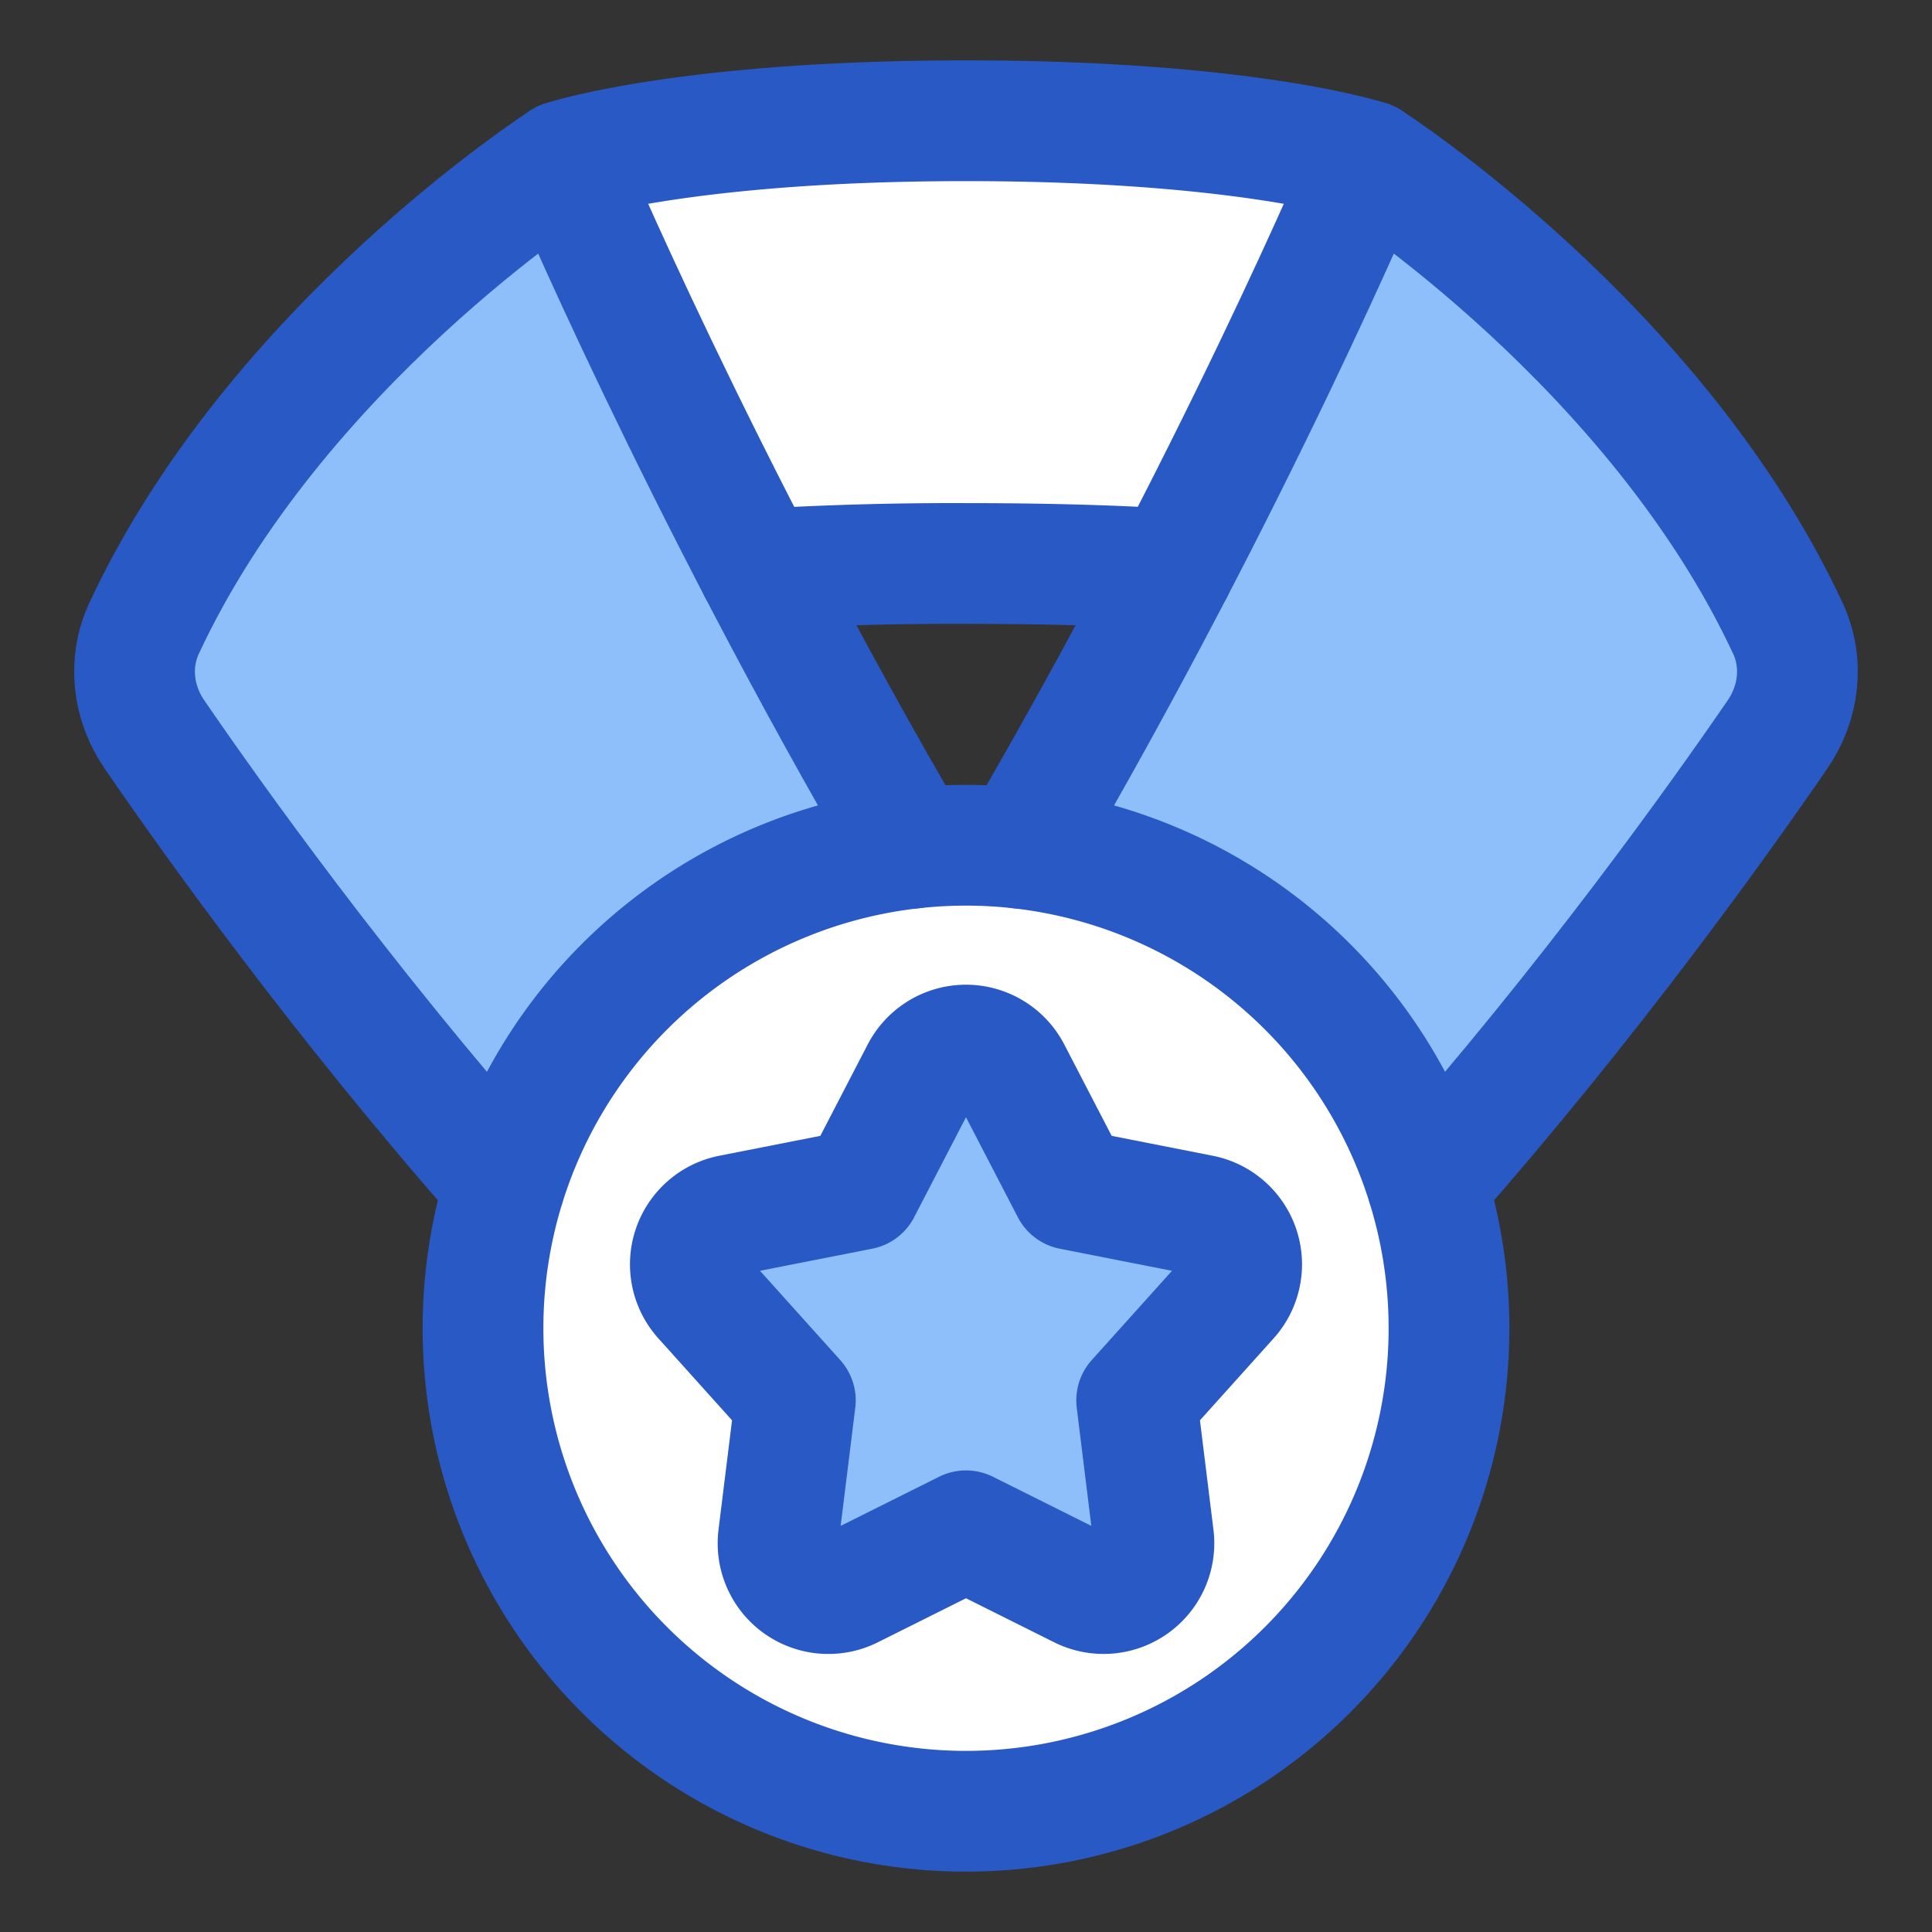
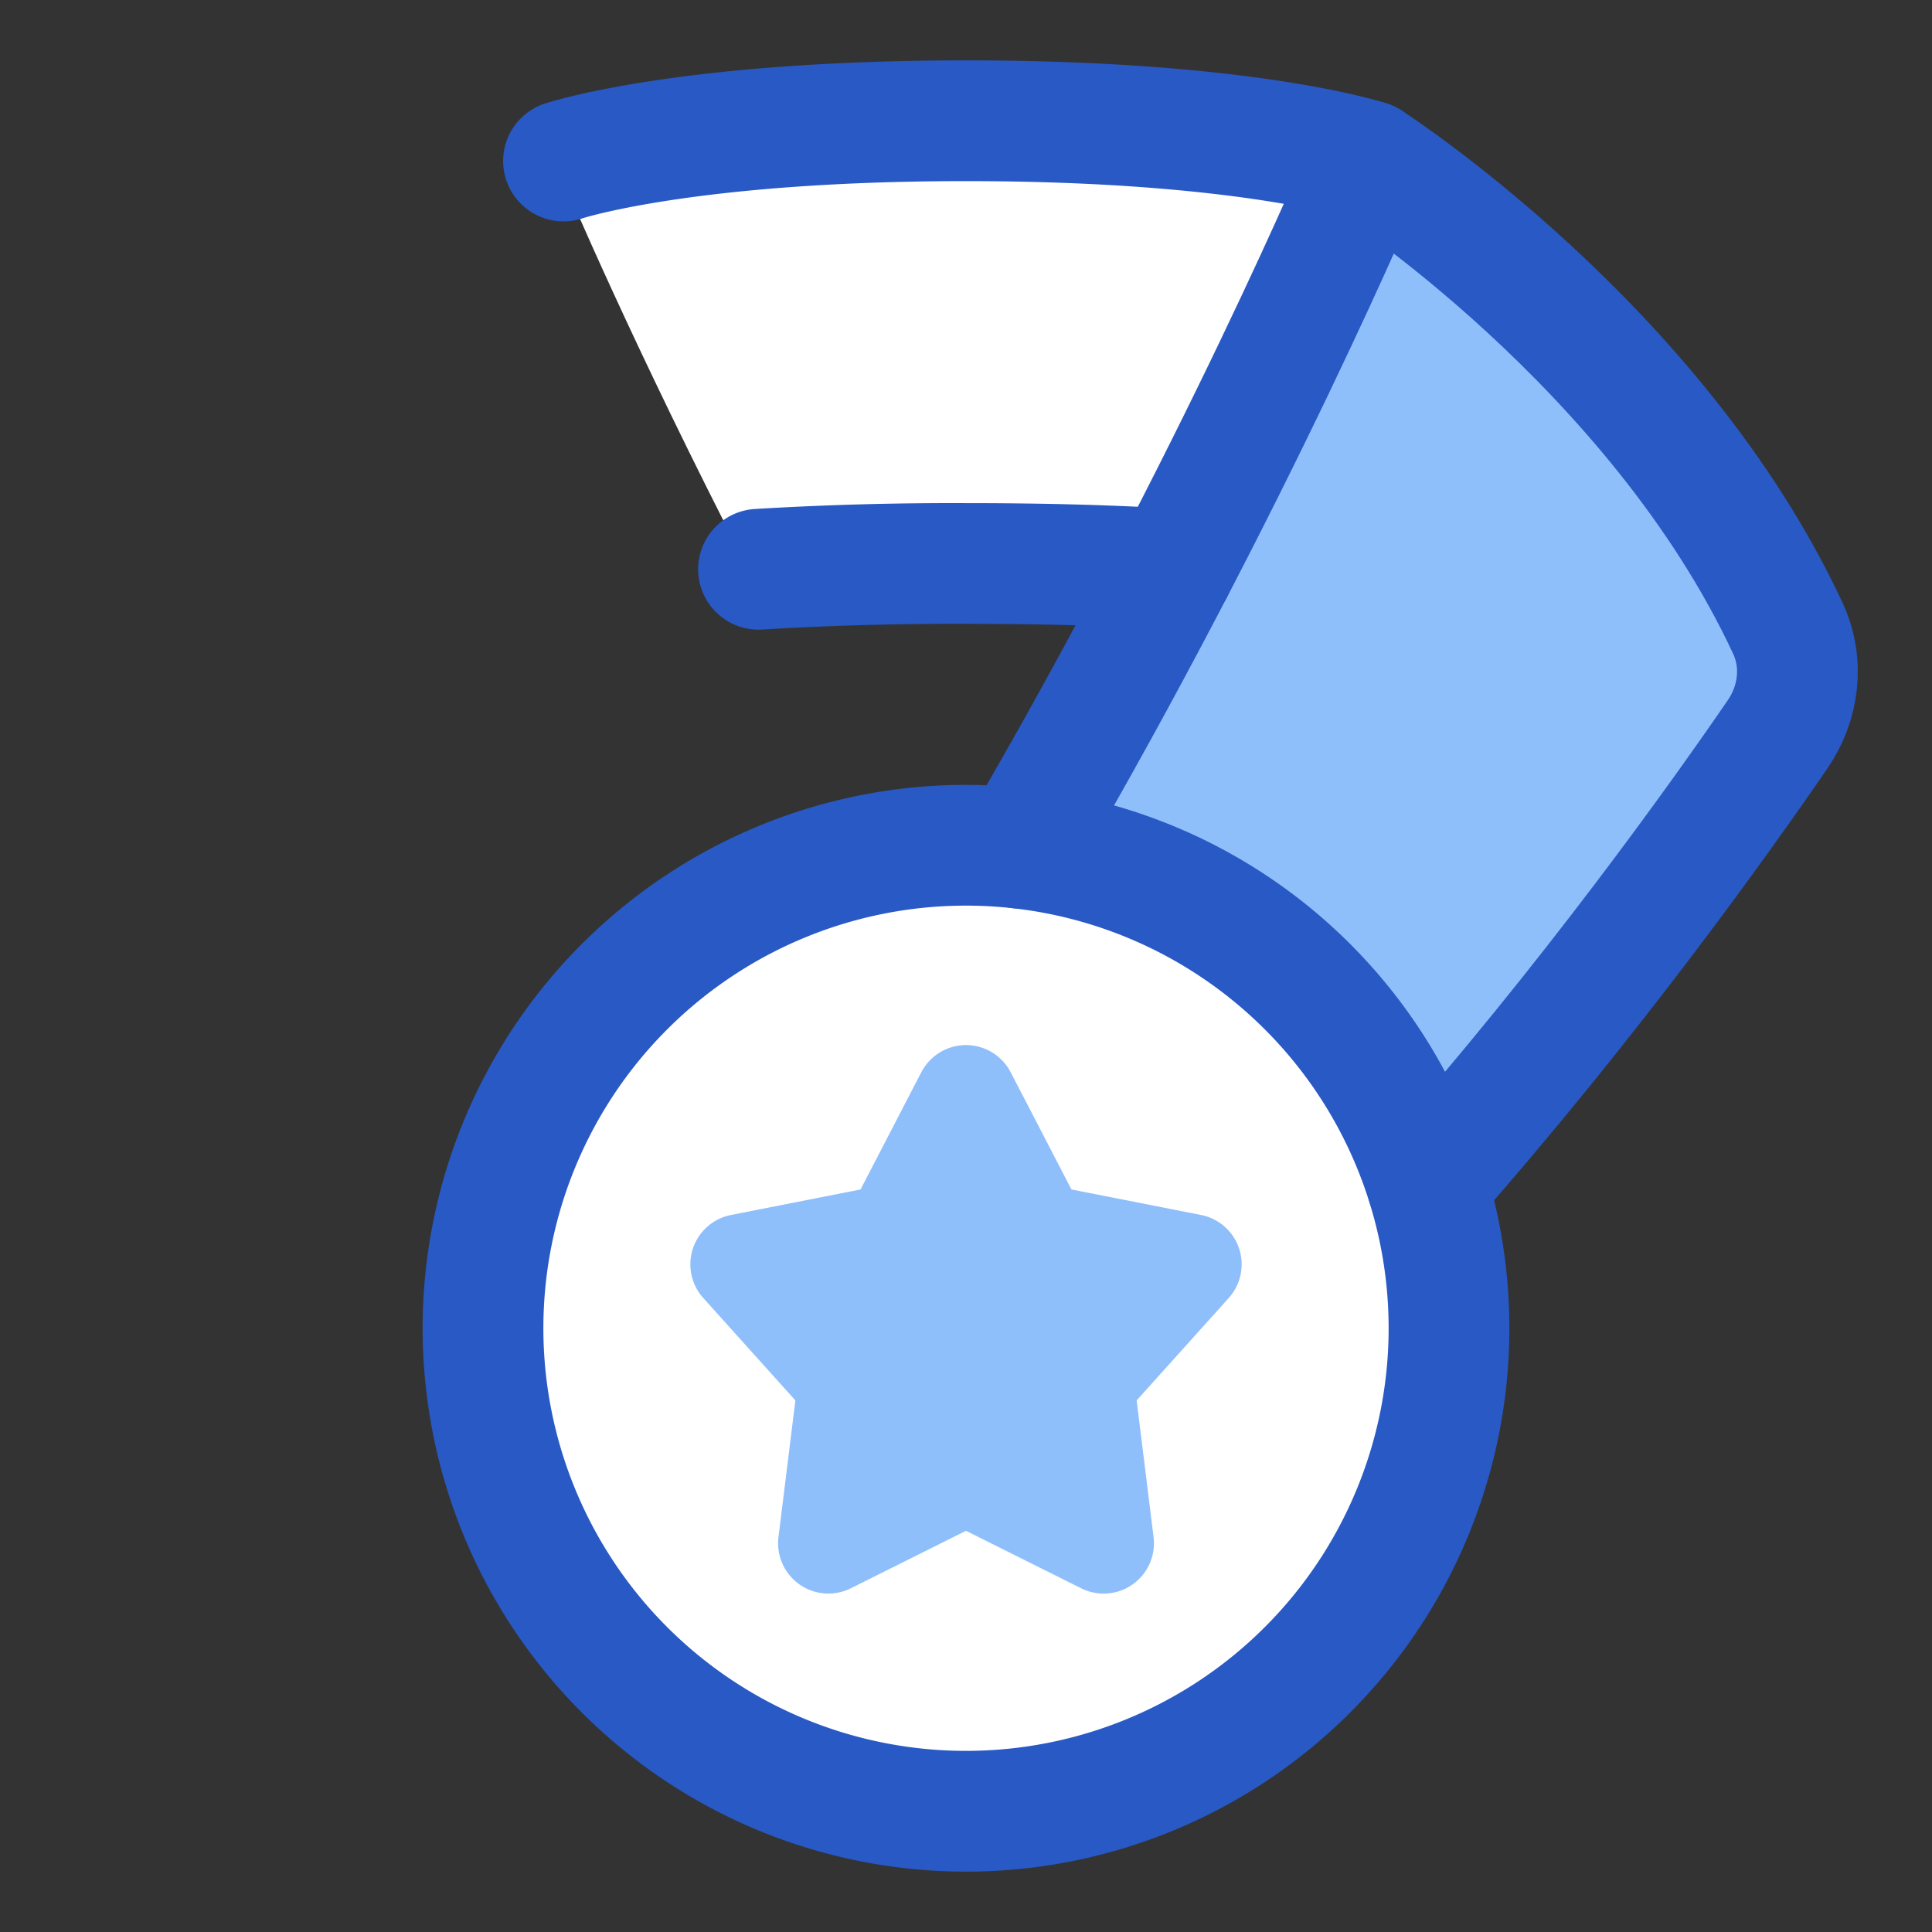
<svg xmlns="http://www.w3.org/2000/svg" fill="none" viewBox="0 0 48 48" id="Star-Medal--Streamline-Plump">
  <rect x="0" y="0" width="48" height="48" fill="#333333" stroke="none" />
  <desc>
    Star Medal Streamline Icon: https://streamlinehq.com
  </desc>
  <g id="star-medal--ribbon-reward-like-social-rating-media">
    <path id="Subtract" fill="#ffffff" d="M24 3c-7 0 -10 1 -10 1v0.491c0.014 0.033 1.707 4.066 4.599 9.668C19.964 14.064 21.727 14 24 14c2.273 0 4.036 0.064 5.401 0.16C32.304 8.533 34 4.49 34 4.49L34 4s-3 -1 -10 -1Z" stroke-width="3" />
    <path id="Subtract_2" fill="#8fbffa" d="M35.462 29.438c4.05 -4.593 7.256 -9.086 8.702 -11.194 0.536 -0.782 0.655 -1.774 0.255 -2.634C41.15 8.588 34 4 34 4s-3.337 7.957 -8.663 17.074c4.793 0.53 8.735 3.886 10.125 8.364Z" stroke-width="3" />
-     <path id="Subtract_3" fill="#8fbffa" d="M3.836 18.244c-0.536 -0.782 -0.655 -1.774 -0.255 -2.634C6.85 8.588 14 4 14 4s3.337 7.957 8.663 17.074c-4.794 0.531 -8.735 3.886 -10.126 8.364 -4.05 -4.593 -7.255 -9.086 -8.7 -11.194Z" stroke-width="3" />
    <path id="Ellipse 19" fill="#ffffff" d="M12 33a12 12 0 1 0 24 0 12 12 0 1 0 -24 0" stroke-width="3" />
    <path id="Star 5" fill="#8fbffa" d="M22.89 26.64a1.25 1.25 0 0 1 2.22 0l1.51 2.912 3.22 0.634a1.25 1.25 0 0 1 0.688 2.062l-2.288 2.545 0.42 3.395a1.25 1.25 0 0 1 -1.8 1.272L24 38.032l-2.86 1.428a1.25 1.25 0 0 1 -1.799 -1.272l0.42 -3.395 -2.289 -2.545a1.25 1.25 0 0 1 0.688 -2.062l3.22 -0.634 1.51 -2.913Z" stroke-width="3" />
    <path id="Subtract_4" stroke="#2859c5" stroke-linecap="round" stroke-linejoin="round" d="M14 4s3 -1 10 -1 10 1 10 1M18.845 14.143A80.638 80.638 0 0 1 24 14c2.139 0 3.826 0.056 5.155 0.143" stroke-width="3" />
    <path id="Ellipse 18" stroke="#2859c5" stroke-linecap="round" stroke-linejoin="round" d="M12 33a12 12 0 1 0 24 0 12 12 0 1 0 -24 0" stroke-width="3" />
    <path id="Subtract_5" stroke="#2859c5" stroke-linecap="round" stroke-linejoin="round" d="M35.462 29.438c4.05 -4.593 7.256 -9.086 8.702 -11.194 0.536 -0.782 0.655 -1.774 0.255 -2.634C41.15 8.588 34 4 34 4s-3.337 7.957 -8.663 17.074" stroke-width="3" />
-     <path id="Subtract_6" stroke="#2859c5" stroke-linecap="round" stroke-linejoin="round" d="M22.663 21.074C17.337 11.957 14 4 14 4S6.85 8.588 3.58 15.61c-0.4 0.86 -0.281 1.852 0.255 2.634 1.446 2.108 4.651 6.6 8.701 11.194" stroke-width="3" />
-     <path id="Star 4" stroke="#2859c5" stroke-linecap="round" stroke-linejoin="round" d="M22.89 26.64a1.25 1.25 0 0 1 2.22 0l1.51 2.912 3.22 0.634a1.25 1.25 0 0 1 0.688 2.062l-2.288 2.545 0.419 3.395a1.25 1.25 0 0 1 -1.799 1.272L24 38.032l-2.86 1.428a1.25 1.25 0 0 1 -1.8 -1.272l0.42 -3.395 -2.288 -2.545a1.25 1.25 0 0 1 0.688 -2.062l3.22 -0.634 1.51 -2.913Z" stroke-width="3" />
  </g>
</svg>